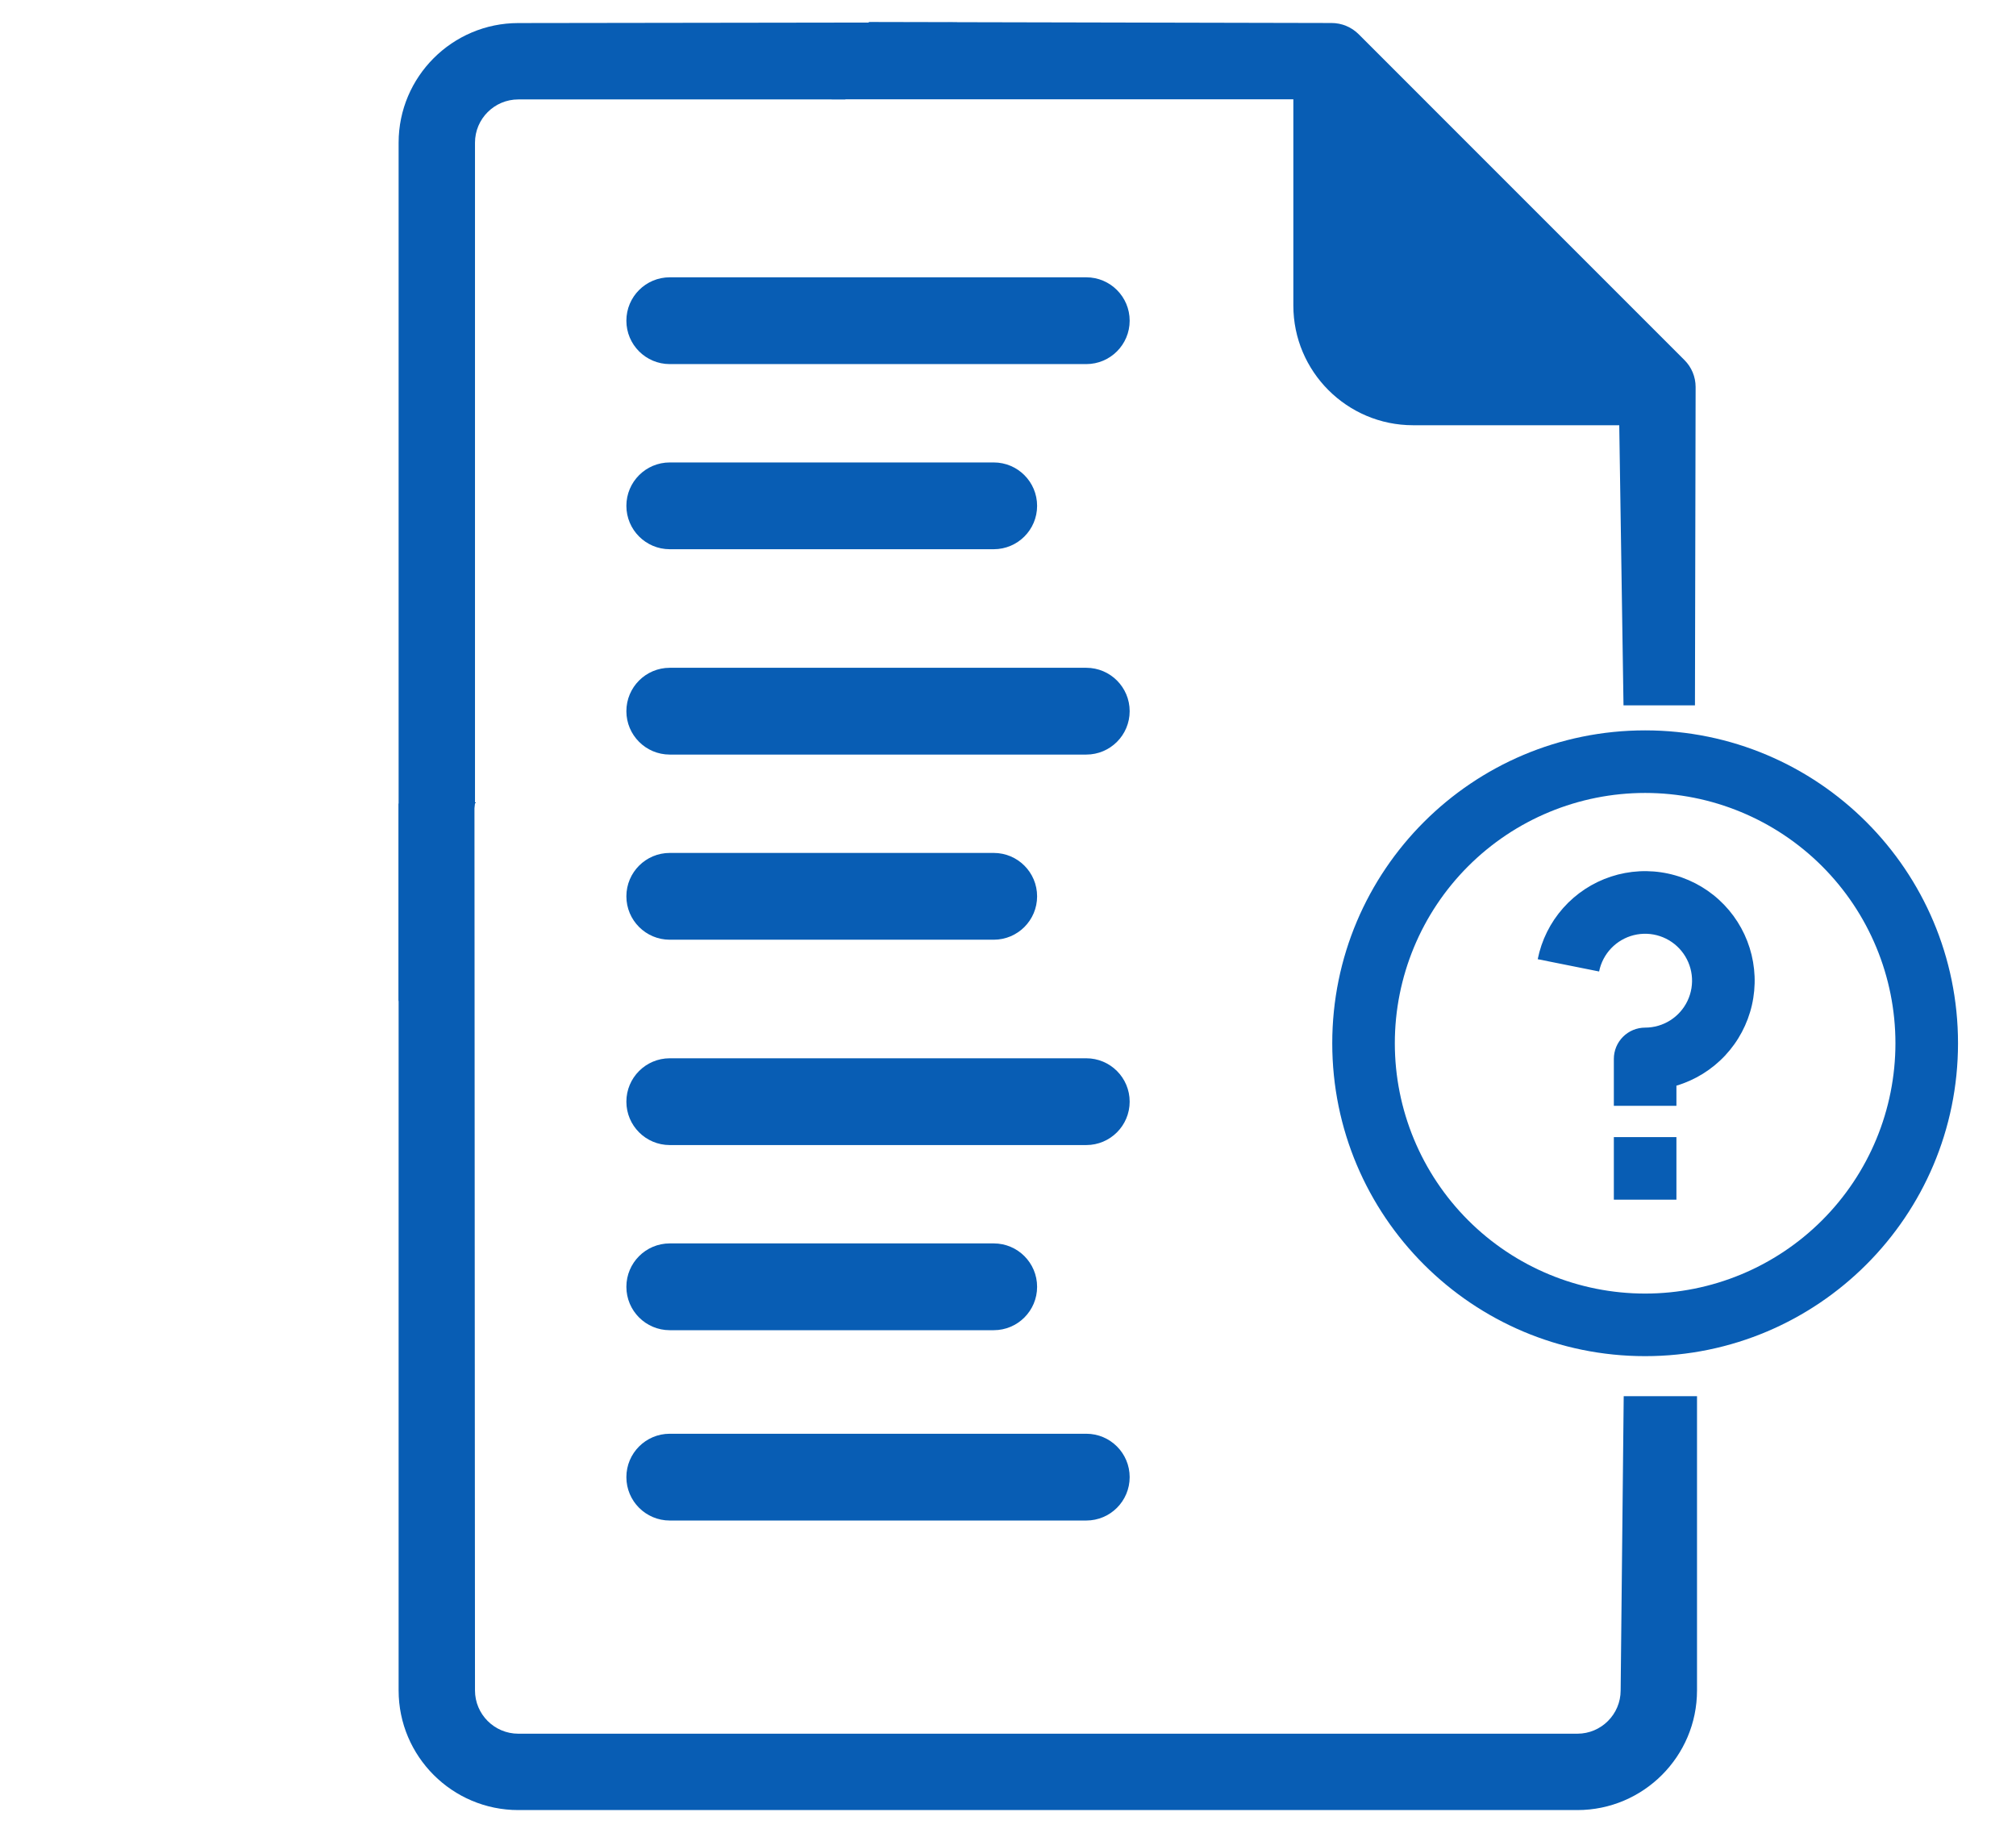
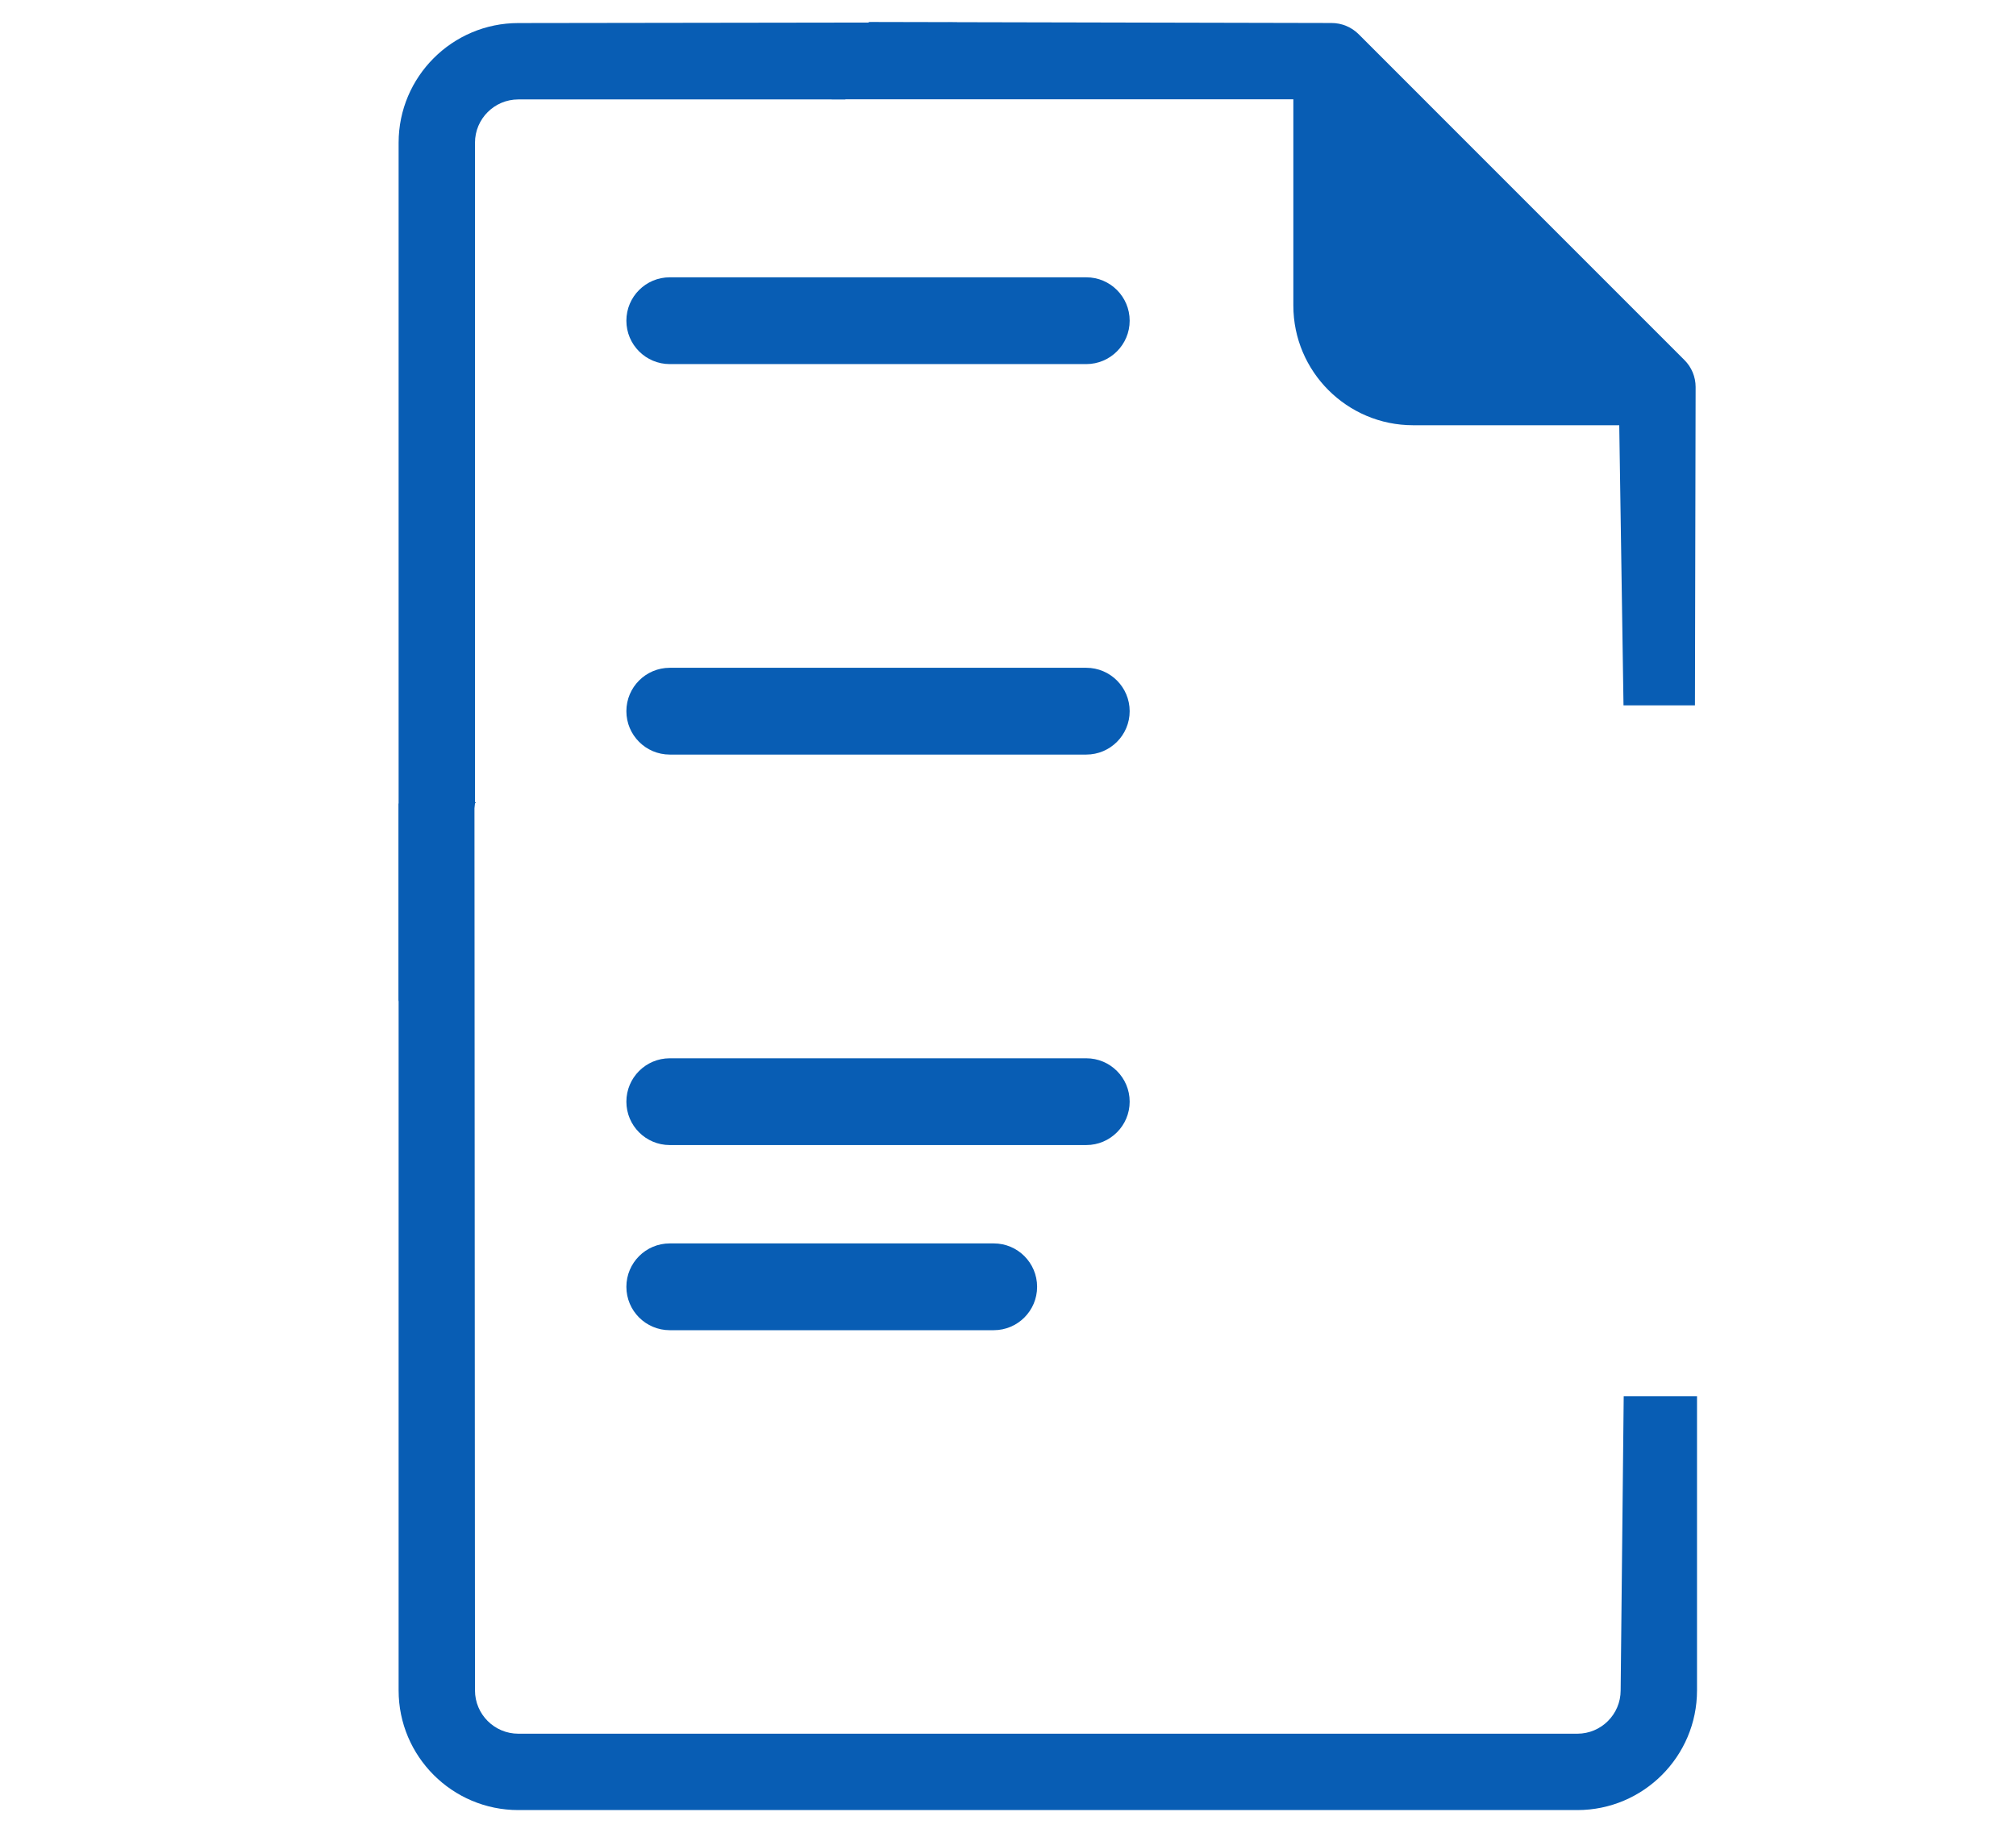
<svg xmlns="http://www.w3.org/2000/svg" width="100%" height="100%" viewBox="0 0 220 200" version="1.1" xml:space="preserve" style="fill-rule:evenodd;clip-rule:evenodd;stroke-linejoin:round;stroke-miterlimit:2;">
  <g>
    <path d="M185.19,184.465c-0,7.202 -5.861,13.057 -13.057,13.057l-115.571,-0c-7.202,-0 -13.062,-5.855 -13.062,-13.057l-0,-96.773l8.277,-0.13l0.057,96.903c-0,2.604 2.119,4.723 4.728,4.723l115.571,-0c2.604,-0 4.723,-2.119 4.723,-4.723l0.334,-32.106l8,-0l-0,32.106Z" style="fill:#085DB4;" />
    <path d="M154.202,46.403c-7.202,-0 -13.063,-5.861 -13.063,-13.057l-0,-22.508l-50.385,0l4.07,-8.438l50.485,0.11c1.106,-0 2.166,0.438 2.949,1.216l35.559,35.564c0.783,0.778 1.221,1.837 1.221,2.943l-0.073,34.736l-7.797,0l-0.464,-30.566l-22.502,-0Z" style="fill:#085DB4;" />
    <path d="M149.625,16.731l21.328,21.333l-16.605,0c-2.604,0 -4.723,-2.119 -4.723,-4.723l-0,-16.61Z" style="fill:#085DB4;" />
-     <path d="M149.625,16.731l21.328,21.333l-16.605,0c-2.604,0 -4.723,-2.119 -4.723,-4.723l-0,-16.61Z" style="fill:#085DB4;" />
    <path d="M104.453,2.448l-12.217,8.402l-35.674,-0c-2.609,-0 -4.728,2.118 -4.728,4.723l-0,72.115l-1.179,6.742l-7.155,14.852l0,-93.709c0,-7.197 5.86,-13.057 13.062,-13.057l47.891,-0.068Z" style="fill:#085DB4;" />
    <path d="M118.542,30.261l-45.452,0c-2.614,0 -4.735,2.12 -4.735,4.735c0,2.615 2.12,4.735 4.735,4.735l45.452,-0c2.614,-0 4.735,-2.12 4.735,-4.735c-0,-2.615 -2.12,-4.735 -4.735,-4.735Z" style="fill:#085DB4;fill-rule:nonzero;" />
    <path d="M118.542,72.872l-45.452,0c-2.614,0 -4.735,2.12 -4.735,4.735c0,2.614 2.12,4.735 4.735,4.735l45.452,-0c2.614,-0 4.735,-2.12 4.735,-4.735c-0,-2.615 -2.12,-4.735 -4.735,-4.735Z" style="fill:#085DB4;fill-rule:nonzero;" />
    <path d="M118.542,115.484l-45.452,-0c-2.614,-0 -4.735,2.119 -4.735,4.734c0,2.615 2.12,4.735 4.735,4.735l45.452,-0c2.614,-0 4.735,-2.12 4.735,-4.735c-0,-2.615 -2.12,-4.734 -4.735,-4.734Z" style="fill:#085DB4;fill-rule:nonzero;" />
-     <path d="M118.542,156.456l-45.452,-0c-2.614,-0 -4.735,2.119 -4.735,4.735c0,2.614 2.12,4.734 4.735,4.734l45.452,-0c2.614,-0 4.735,-2.119 4.735,-4.734c-0,-2.616 -2.12,-4.735 -4.735,-4.735Z" style="fill:#085DB4;fill-rule:nonzero;" />
-     <path d="M108.442,50.464l-35.352,-0c-2.614,-0 -4.735,2.119 -4.735,4.735c0,2.614 2.12,4.734 4.735,4.734l35.352,0c2.614,0 4.734,-2.119 4.734,-4.734c0,-2.616 -2.12,-4.735 -4.734,-4.735Z" style="fill:#085DB4;fill-rule:nonzero;" />
-     <path d="M108.442,93.075l-35.352,0c-2.614,0 -4.735,2.119 -4.735,4.735c0,2.615 2.12,4.735 4.735,4.735l35.352,-0c2.614,-0 4.734,-2.12 4.734,-4.735c0,-2.616 -2.12,-4.735 -4.734,-4.735Z" style="fill:#085DB4;fill-rule:nonzero;" />
    <path d="M108.442,135.686l-35.352,-0c-2.614,-0 -4.735,2.119 -4.735,4.735c0,2.615 2.12,4.735 4.735,4.735l35.352,-0c2.614,-0 4.734,-2.12 4.734,-4.735c0,-2.616 -2.12,-4.735 -4.734,-4.735Z" style="fill:#085DB4;fill-rule:nonzero;" />
-     <path d="M179.528,147.988c-18.857,-0 -34.143,-15.286 -34.143,-34.144c-0,-18.857 15.286,-34.143 34.143,-34.143c18.858,-0 34.144,15.286 34.144,34.143c-0,18.858 -15.286,34.144 -34.144,34.144Zm-0,-6.829c7.245,-0 14.192,-2.878 19.315,-8c5.122,-5.123 8,-12.07 8,-19.315c-0,-7.244 -2.878,-14.192 -8,-19.314c-5.123,-5.123 -12.07,-8.001 -19.315,-8.001c-7.244,0 -14.192,2.878 -19.314,8.001c-5.123,5.122 -8.001,12.07 -8.001,19.314c-0,7.245 2.878,14.192 8.001,19.315c5.122,5.122 12.07,8 19.314,8Zm-3.414,-17.072l6.829,-0l-0,6.829l-6.829,-0l-0,-6.829Zm6.829,-5.616l-0,2.202l-6.829,-0l-0,-5.121c-0,-0.906 0.36,-1.774 1,-2.415c0.64,-0.64 1.509,-1 2.414,-1c0.97,-0 1.92,-0.275 2.74,-0.794c0.819,-0.519 1.474,-1.26 1.889,-2.137c0.415,-0.876 0.573,-1.853 0.454,-2.816c-0.118,-0.962 -0.508,-1.872 -1.123,-2.622c-0.615,-0.75 -1.43,-1.31 -2.351,-1.614c-0.921,-0.305 -1.909,-0.342 -2.85,-0.107c-0.941,0.235 -1.796,0.732 -2.465,1.434c-0.67,0.702 -1.126,1.58 -1.316,2.531l-6.699,-1.342c0.415,-2.076 1.374,-4.004 2.779,-5.587c1.405,-1.584 3.205,-2.766 5.216,-3.426c2.011,-0.66 4.162,-0.774 6.231,-0.33c2.07,0.444 3.985,1.429 5.549,2.855c1.564,1.426 2.722,3.242 3.354,5.263c0.632,2.02 0.717,4.171 0.245,6.235c-0.472,2.063 -1.483,3.965 -2.931,5.509c-1.447,1.545 -3.279,2.677 -5.307,3.282Z" style="fill:#085DB4;fill-rule:nonzero;" />
  </g>
</svg>